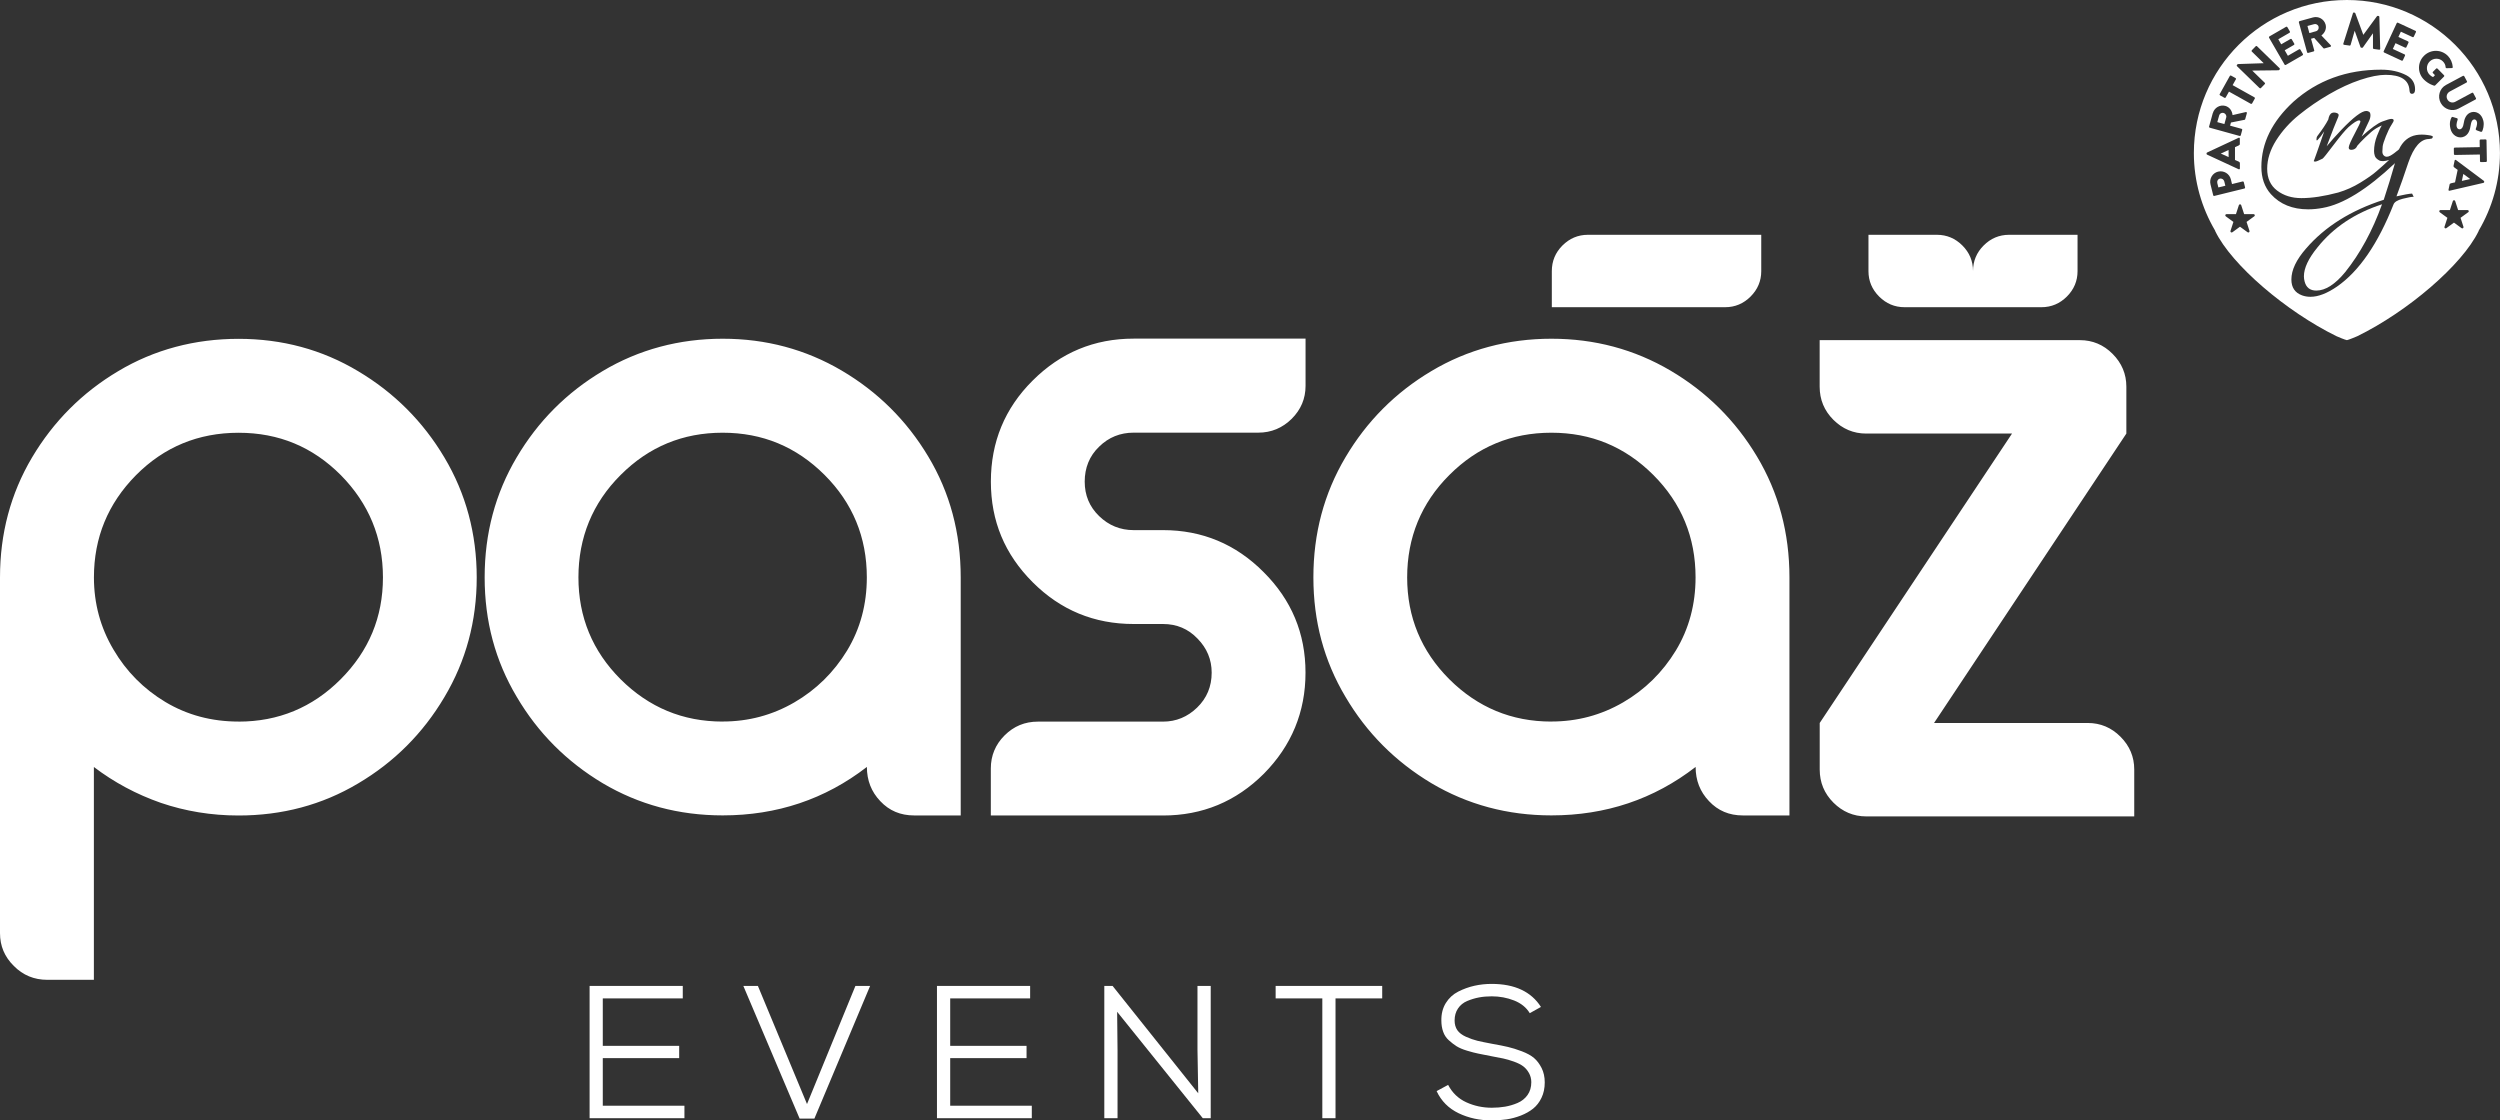
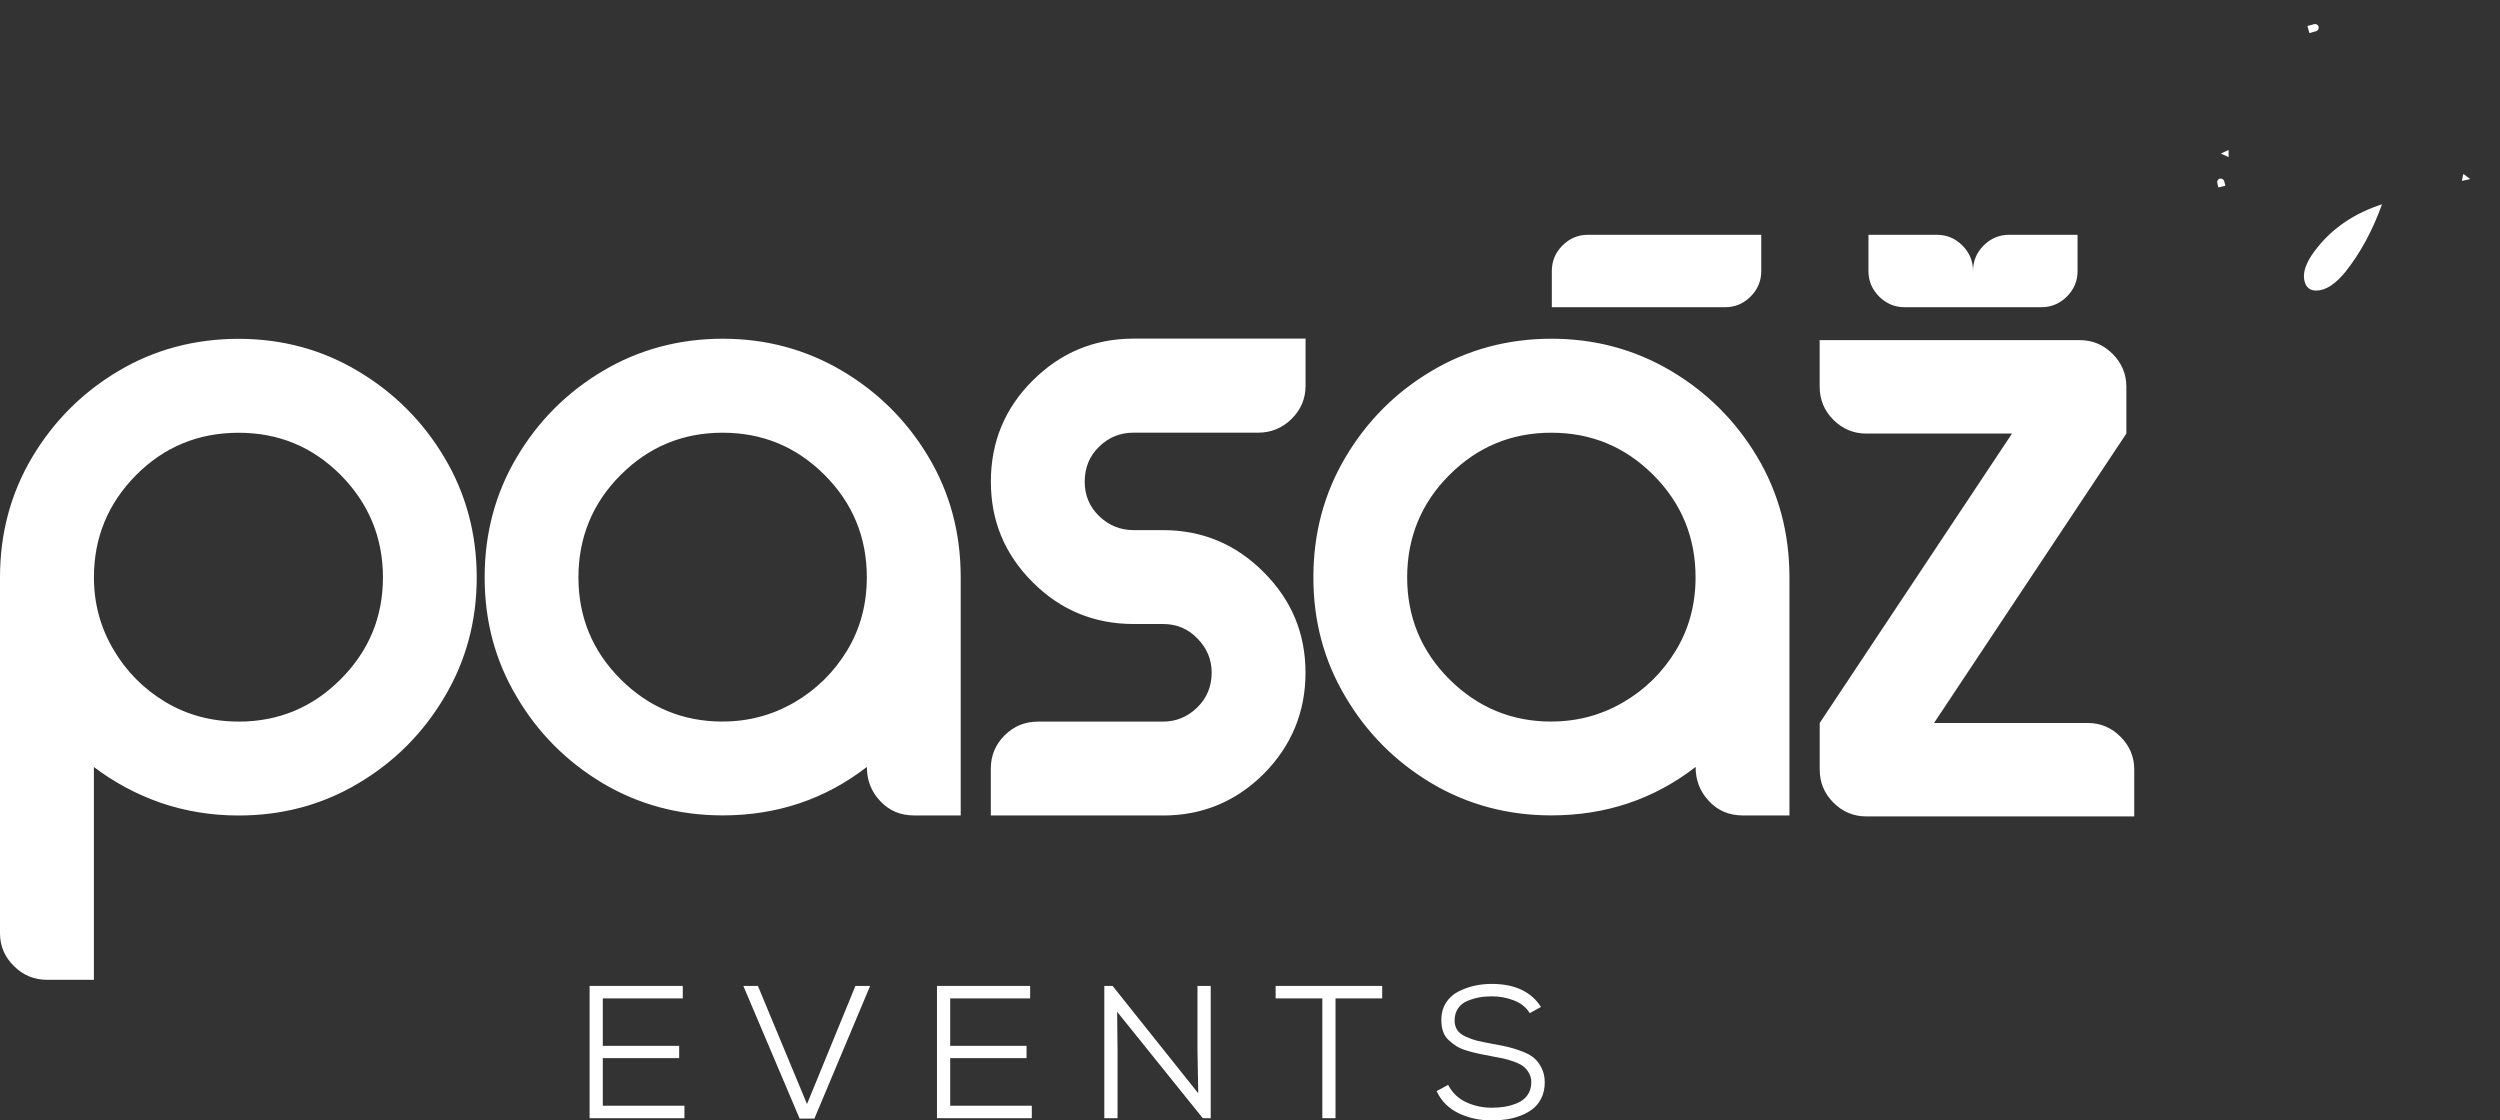
<svg xmlns="http://www.w3.org/2000/svg" id="Vrstva_1" data-name="Vrstva 1" viewBox="0 0 494.79 221.72">
  <rect x="0" y="0" width="494.79" height="221.72" fill="#333333" stroke="none" />
  <defs>
    <style>
      .cls-1 {
        fill: #fff;
      }
    </style>
  </defs>
  <path class="cls-1" d="M411.64,67.32c2.51,0,4.68.91,6.48,2.72s2.72,3.97,2.72,6.48v9.29h0s-38.06,57.28-38.06,57.28h30.42c2.51,0,4.68.91,6.48,2.72,1.81,1.81,2.72,3.97,2.72,6.48v9.29h-53.05c-2.51,0-4.69-.93-6.48-2.72-1.82-1.82-2.72-4-2.72-6.57v-9.2l38.06-57.28h-28.87c-2.51,0-4.69-.93-6.48-2.72-1.82-1.82-2.72-4-2.72-6.57v-9.2h51.5ZM354.16,161.4v-47.12c0-8.81-2.14-16.78-6.43-23.94-4.27-7.13-9.98-12.78-17.11-16.99-7.16-4.21-15-6.31-23.57-6.31s-16.6,2.13-23.75,6.4c-7.13,4.24-12.81,9.95-17.02,17.08-4.24,7.16-6.34,15.06-6.34,23.75s2.1,16.51,6.34,23.63c4.21,7.16,9.89,12.84,17.02,17.11,7.16,4.24,15.07,6.37,23.75,6.37,10.74,0,20.27-3.19,28.54-9.59,0,2.65.87,4.9,2.65,6.77,1.77,1.89,4,2.83,6.71,2.83h9.23ZM307.04,142.81c-7.88,0-14.58-2.8-20.18-8.36-5.59-5.59-8.36-12.33-8.36-20.18s2.77-14.7,8.36-20.27c5.59-5.59,12.3-8.36,20.18-8.36s14.58,2.77,20.18,8.36c5.56,5.56,8.36,12.33,8.36,20.27,0,5.32-1.29,10.16-3.91,14.49-2.62,4.3-6.1,7.73-10.43,10.25-4.36,2.53-9.08,3.79-14.19,3.79ZM230.17,161.4c7.82,0,14.46-2.77,19.97-8.27,5.47-5.53,8.24-12.21,8.24-20s-2.77-14.4-8.3-19.91c-5.5-5.53-12.15-8.3-19.91-8.3h-5.8c-2.65,0-4.93-.93-6.83-2.77-1.92-1.86-2.86-4.12-2.86-6.83s.93-5.08,2.86-6.92c1.89-1.86,4.18-2.77,6.83-2.77h24.66c2.59,0,4.78-.93,6.62-2.74,1.83-1.83,2.74-4,2.74-6.52v-9.35h-34.01c-7.82,0-14.46,2.77-20,8.3-5.53,5.5-8.27,12.18-8.27,20s2.74,14.37,8.27,19.91c5.53,5.53,12.18,8.27,20,8.27h5.8c2.71,0,4.99.96,6.83,2.89,1.86,1.89,2.8,4.15,2.8,6.74,0,2.74-.96,5.05-2.89,6.92-1.89,1.83-4.15,2.77-6.74,2.77h-24.75c-2.59,0-4.78.9-6.62,2.74-1.8,1.8-2.71,4-2.71,6.52v9.32h34.07ZM190.14,161.4v-47.12c0-8.81-2.13-16.78-6.43-23.94-4.27-7.13-9.98-12.78-17.11-16.99-7.16-4.21-15-6.31-23.57-6.31s-16.6,2.13-23.75,6.4c-7.13,4.24-12.81,9.95-17.02,17.08-4.24,7.16-6.34,15.06-6.34,23.75s2.1,16.51,6.34,23.63c4.21,7.16,9.89,12.84,17.02,17.11,7.16,4.24,15.07,6.37,23.75,6.37,10.73,0,20.27-3.19,28.54-9.59,0,2.65.87,4.9,2.65,6.77,1.77,1.89,4,2.83,6.71,2.83h9.23ZM143.02,142.81c-7.88,0-14.58-2.8-20.18-8.36-5.59-5.59-8.36-12.33-8.36-20.18s2.77-14.7,8.36-20.27c5.59-5.59,12.3-8.36,20.18-8.36s14.58,2.77,20.18,8.36c5.56,5.56,8.36,12.33,8.36,20.27,0,5.32-1.29,10.16-3.91,14.49-2.62,4.3-6.1,7.73-10.43,10.25-4.36,2.53-9.08,3.79-14.19,3.79ZM47.21,142.81c-5.32,0-10.16-1.29-14.49-3.88-4.3-2.59-7.73-6.04-10.28-10.4-2.56-4.33-3.85-9.08-3.85-14.25,0-7.88,2.77-14.61,8.33-20.24,5.56-5.59,12.33-8.39,20.3-8.39s14.67,2.8,20.24,8.39c5.53,5.62,8.33,12.36,8.33,20.24s-2.8,14.58-8.39,20.18c-5.56,5.56-12.3,8.36-20.18,8.36ZM18.58,193.9v-42.1c4,3.04,8.42,5.41,13.26,7.1,4.84,1.65,9.98,2.5,15.37,2.5,8.63,0,16.54-2.1,23.66-6.34,7.13-4.21,12.84-9.92,17.08-17.08,4.27-7.16,6.4-15.06,6.4-23.69s-2.13-16.6-6.4-23.75c-4.24-7.13-9.95-12.84-17.08-17.08-7.13-4.27-15.03-6.4-23.66-6.4s-16.69,2.13-23.82,6.4c-7.13,4.24-12.81,9.95-17.05,17.08-4.24,7.16-6.34,15.06-6.34,23.75v70.39c0,2.53.9,4.69,2.74,6.5,1.8,1.83,4.03,2.74,6.61,2.74h9.23ZM341.45,60.8c1.94,0,3.62-.71,5.02-2.11s2.11-3.08,2.11-5.02v-7.2h-34.32c-1.94,0-3.63.72-5.02,2.11-1.41,1.41-2.11,3.1-2.11,5.09v7.13h34.32ZM404.05,60.8c1.94,0,3.62-.71,5.02-2.11,1.4-1.4,2.11-3.08,2.11-5.02v-7.2h-13.56c-1.94,0-3.64.72-5.02,2.11-1.4,1.4-2.1,3.08-2.11,5.06h0c0-1.98-.7-3.65-2.11-5.06-1.39-1.39-3.08-2.11-5.02-2.11h-13.56v7.2c0,1.95.71,3.62,2.11,5.02,1.4,1.4,3.08,2.11,5.02,2.11h27.11Z" />
  <polygon class="cls-1" points="135.46 221.31 116.69 221.31 116.69 195.13 135.13 195.13 135.13 197.6 119.3 197.6 119.3 206.99 134.42 206.99 134.42 209.42 119.3 209.42 119.3 218.84 135.46 218.84 135.46 221.31" />
  <polygon class="cls-1" points="161.18 221.39 158.26 221.39 147.12 195.13 150 195.13 159.72 218.51 169.3 195.13 172.21 195.13 161.18 221.39" />
  <polygon class="cls-1" points="204.21 221.31 185.44 221.31 185.44 195.13 203.88 195.13 203.88 197.6 188.06 197.6 188.06 206.99 203.17 206.99 203.17 209.42 188.06 209.42 188.06 218.84 204.21 218.84 204.21 221.31" />
  <polygon class="cls-1" points="237.15 216.38 237 207.7 237 195.13 239.62 195.13 239.62 221.31 238.05 221.31 221.1 200.25 221.18 208 221.18 221.31 218.56 221.31 218.56 195.13 220.2 195.13 237.15 216.38" />
  <polygon class="cls-1" points="261.71 197.6 252.47 197.6 252.47 195.13 273.56 195.13 273.56 197.6 264.32 197.6 264.32 221.31 261.71 221.31 261.71 197.6" />
  <path class="cls-1" d="M302.76,200.52c-.67-1.12-1.71-1.96-3.1-2.51-1.4-.55-2.87-.82-4.41-.82-.9,0-1.75.07-2.54.22-.8.15-1.58.39-2.34.71-.76.32-1.37.82-1.81,1.48-.45.66-.67,1.45-.67,2.38,0,.75.18,1.38.54,1.91.36.52.94.96,1.72,1.31.79.35,1.54.61,2.26.79.72.17,1.7.37,2.92.6,1.27.22,2.31.43,3.12.62.81.19,1.73.47,2.75.86,1.02.39,1.83.83,2.41,1.33.59.5,1.08,1.16,1.5,1.98.41.82.62,1.77.62,2.84,0,1.15-.21,2.16-.64,3.05-.42.89-.98,1.6-1.66,2.15-.69.55-1.5,1-2.43,1.37-.94.36-1.87.61-2.81.75-.94.14-1.91.21-2.94.21-2.39,0-4.58-.47-6.56-1.42-1.98-.95-3.44-2.41-4.36-4.38l2.28-1.23c.82,1.57,2.02,2.72,3.59,3.44,1.57.72,3.25,1.08,5.05,1.08.92,0,1.8-.07,2.62-.21.82-.14,1.65-.38,2.47-.73.82-.35,1.48-.87,1.98-1.57.5-.7.75-1.55.75-2.54,0-.67-.16-1.28-.47-1.83-.31-.55-.69-.99-1.14-1.33-.45-.34-1.06-.64-1.83-.92-.77-.27-1.48-.48-2.13-.62-.65-.14-1.46-.29-2.43-.47-1.02-.2-1.85-.36-2.47-.49-.62-.12-1.37-.32-2.24-.58-.87-.26-1.56-.56-2.08-.88-.51-.32-1.02-.72-1.53-1.18-.51-.46-.89-1.02-1.12-1.68-.24-.66-.36-1.4-.36-2.23-.02-1.32.27-2.47.88-3.46.61-.98,1.43-1.74,2.45-2.26,1.02-.52,2.09-.91,3.2-1.16,1.11-.25,2.25-.37,3.42-.37,4.56,0,7.82,1.52,9.76,4.56l-2.21,1.23Z" />
  <g>
    <polygon class="cls-1" points="439.54 30.39 439.54 30.4 441.08 31.09 441.07 29.68 439.54 30.39" />
    <path class="cls-1" d="M458.66,48.97c-1.78,2.18-2.68,4.09-2.68,5.72,0,.34.05.68.14,1.02.31,1.2,1.08,1.8,2.31,1.8,1.81,0,3.72-1.22,5.72-3.65,2.98-3.72,5.41-8.2,7.29-13.43-5.38,1.75-9.64,4.6-12.78,8.54Z" />
    <path class="cls-1" d="M439.33,35.36c-.38.09-.59.49-.49.88l.21.86,1.38-.34-.21-.86c-.1-.39-.48-.64-.89-.54Z" />
    <polygon class="cls-1" points="487.24 35.81 488.88 35.43 488.88 35.42 487.53 34.43 487.24 35.81" />
-     <path class="cls-1" d="M464.49,0c-16.73,0-30.29,13.56-30.29,30.29,0,5.6,1.55,10.83,4.19,15.33.02.05.03.1.05.15,3.25,6.68,14.01,15.87,23.99,20.77.23.11,1.79.76,2.06.78.27-.03,1.83-.67,2.06-.78,9.98-4.89,20.74-14.09,23.99-20.77.02-.05.03-.1.05-.15,2.65-4.5,4.19-9.73,4.19-15.33,0-16.73-13.56-30.29-30.29-30.29ZM491.49,23.88c.22.94-.08,1.78-.22,2.09-.04.12-.21.14-.28.12l-.81-.29c-.11-.04-.23-.18-.19-.28.03-.09.37-.87.23-1.42-.08-.33-.35-.52-.6-.46-.33.08-.52.41-.64,1.19-.11.77-.39,2.02-1.62,2.32-.93.22-2.06-.36-2.38-1.69-.28-1.17.05-1.94.21-2.2.07-.11.1-.15.24-.11l.85.25c.14.04.16.22.13.29,0,.04-.33.8-.19,1.4.09.36.38.57.69.49.38-.09.59-.48.69-1.15.12-.85.49-1.97,1.58-2.23.89-.21,1.96.27,2.3,1.66ZM471.76,10.16l2.59-5.58c.04-.08.14-.13.23-.09l3.49,1.62c.09.04.12.15.09.23l-.43.92c-.04.08-.14.13-.23.09l-2.33-1.08-.49,1.04,1.92.89c.08.04.12.15.09.23l-.43.92c-.04.09-.15.12-.23.09l-1.92-.89-.53,1.14,2.33,1.08c.09.04.12.15.09.23l-.43.92c-.04.08-.14.13-.23.09l-3.49-1.62c-.09-.04-.13-.15-.09-.23ZM465.67,2.6c.02-.08.11-.13.19-.12l.15.02s.12.06.14.11l1.58,4.27h.02s2.69-3.67,2.69-3.67c.03-.05.12-.08.17-.07l.15.02c.07.01.15.09.15.17l.17,6.33c0,.12-.09.19-.2.18l-1.08-.15c-.08-.01-.16-.1-.15-.17v-2.9s-.03,0-.03,0l-1.96,2.76c-.03.05-.12.09-.17.08l-.17-.02c-.06,0-.12-.06-.14-.12l-1.14-3.2h-.02s-.8,2.78-.8,2.78c-.02.07-.1.14-.2.12l-1.09-.15c-.11-.02-.18-.11-.15-.23l1.91-6.03ZM455.1,4.19l2.68-.74c1.08-.3,2.19.33,2.49,1.4.23.82-.14,1.64-.83,2.17l1.85,1.94c.09.1.07.26-.08.3l-1.19.33c-.07.02-.14-.01-.17-.04l-1.84-2.05-.62.17.63,2.29c.03.09-.03.19-.12.22l-1.07.29c-.1.03-.19-.03-.22-.12l-1.63-5.93c-.02-.09.02-.19.12-.22ZM449.13,7.22l3.33-1.92c.09-.05.2-.02.24.06l.51.88c.05.08.02.19-.07.24l-2.23,1.29.58,1,1.84-1.06c.08-.05.19-.02.24.06l.51.88c.05.09.02.19-.07.24l-1.83,1.06.63,1.09,2.23-1.29c.09-.05.19-.02.24.06l.51.88c.05.08.02.19-.06.24l-3.33,1.92c-.09.05-.2.02-.24-.06l-3.08-5.33c-.05-.08-.02-.19.06-.24ZM437.96,22.38c.3-1.07,1.41-1.71,2.47-1.42.82.23,1.34.96,1.43,1.82l2.61-.6c.13-.03.26.07.22.22l-.33,1.19c-.02.07-.08.11-.12.12l-2.7.54-.17.62,2.28.63c.09.03.15.13.12.22l-.29,1.07c-.03.1-.13.15-.22.12l-5.93-1.64c-.09-.02-.15-.12-.12-.22l.74-2.68ZM436.71,30.44v-.09c0-.06.05-.13.1-.16l6.25-2.92c.12-.06.24.02.24.16v1.03c0,.17-.05.24-.23.33l-.73.34v2.53s.75.33.75.33c.11.05.22.15.22.33v1.02c0,.14-.12.21-.24.16l-6.26-2.9c-.06-.03-.1-.09-.1-.16ZM438.24,38.78c-.09.02-.19-.03-.21-.13l-.54-2.17c-.27-1.11.4-2.24,1.5-2.51,1.12-.28,2.25.41,2.53,1.51l.23.95,2.12-.52c.09-.02.19.04.21.13l.26,1.06c.02.1-.04.19-.13.21l-5.97,1.47ZM446.14,42.82l-1.51,1.1.58,1.78c.07.22-.18.41-.37.27l-1.51-1.1-1.51,1.1c-.19.14-.45-.05-.37-.27l.58-1.78-1.51-1.1c-.19-.14-.09-.44.14-.44h1.87l.58-1.78c.07-.22.39-.22.46,0l.58,1.78h1.87c.24,0,.33.3.14.44ZM446.26,19.51l-.54.97c-.05.08-.16.11-.24.07l-4.33-2.42-.65,1.16c-.05.09-.16.11-.24.07l-.88-.49c-.08-.05-.12-.15-.07-.24l2.01-3.6c.05-.09.16-.11.24-.07l.89.49c.08.05.12.15.07.24l-.65,1.16,4.33,2.42c.08.05.11.16.07.24ZM447.22,17.45l-4.49-4.36c-.07-.06-.06-.18,0-.24l.16-.17,5.14-.17h0s-2.36-2.31-2.36-2.31c-.07-.06-.07-.18,0-.25l.78-.8c.06-.07.18-.07.25,0l4.48,4.36c.07.07.06.18,0,.24l-.1.11s-.09.05-.12.05l-5.21.06h0s2.49,2.42,2.49,2.42c.07.06.07.18,0,.25l-.77.79c-.06.07-.18.07-.25,0ZM480.85,27.51h-.09c-1.66,0-3.03,1.55-4.11,4.66-.83,2.49-1.61,4.72-2.35,6.69,1.5-.34,2.52-.52,3.09-.55.1.24.21.46.32.64-.03,0-.07,0-.1,0-.35,0-1.05.13-2.08.39-1.03.26-1.64.64-1.82,1.13-3.08,7.78-6.8,13.2-11.17,16.24-1.97,1.35-3.72,2.03-5.26,2.03-.58,0-1.14-.09-1.66-.28-1.42-.52-2.12-1.57-2.12-3.14,0-1.88.97-3.92,2.91-6.14,3.75-4.34,8.88-7.55,15.37-9.64.8-2.43,1.54-4.85,2.22-7.25-5.51,5.2-10.28,8.15-14.31,8.86-.95.18-1.91.28-2.86.28-3.11,0-5.57-1-7.38-3-1.26-1.41-1.89-3.21-1.89-5.4,0-4.71,2.12-9.01,6.37-12.92,4.74-4.21,10.51-6.32,17.31-6.32,1.94,0,3.61.37,5.03,1.11,1.14.62,1.71,1.54,1.71,2.77,0,.52-.15.82-.46.88-.4.09-.62-.14-.65-.69-.12-2.03-1.69-3.05-4.71-3.05-1.35,0-3.02.33-5.01.99-1.98.66-4.04,1.61-6.16,2.84-2.12,1.23-4.11,2.59-5.95,4.08-1.85,1.49-3.36,3.18-4.55,5.05-1.18,1.88-1.78,3.75-1.78,5.63s.65,3.32,1.96,4.31c1.31,1,2.91,1.5,4.82,1.5,2.09,0,4.52-.37,7.29-1.11,1.54-.46,3-1.11,4.38-1.96,1.38-.85,2.45-1.59,3.18-2.24.83-.7,1.66-1.46,2.5-2.24-.9.28-1.57.31-1.99.07-.45-.26-.73-.55-.83-.87-.11-.32-.16-.64-.16-.96,0-1.01.2-2.01.59-3.02.4-1.01.71-1.69.95-2.05-.81.34-1.51.77-2.09,1.28-.88.77-1.58,1.44-2.12,2.02l-.64.71c-.19.47-.53.74-1.01.8-.48.06-.71-.1-.69-.48.04-.41.44-1.32,1.19-2.73.75-1.41,1.12-2.2,1.12-2.36s-.09-.24-.26-.24c-.39,0-1.08.44-2.09,1.32-.66.62-1.64,1.79-2.94,3.51-1.3,1.72-2.03,2.64-2.2,2.74-.77.39-1.25.58-1.44.58s-.29-.03-.29-.1.03-.16.1-.29c.06-.13.72-1.99,1.96-5.59-.47.73-.9,1.28-1.28,1.67-.17.19-.26.16-.26-.11s.07-.5.22-.69c.96-1.26,1.67-2.33,2.12-3.21.13-.75.39-1.19.77-1.32.23-.09.51-.09.82,0,.31.09.47.24.47.45,0,.15-.12.48-.35.98-.24.5-.91,2.23-2.02,5.18.77-.94,1.74-2.03,2.92-3.27,2.38-2.48,4.01-3.72,4.91-3.72.19,0,.38.05.56.16.18.11.27.35.27.72s-.12.79-.35,1.25c-.24.46-.5,1.02-.8,1.69-.3.66-.5,1.08-.61,1.25,1.8-1.63,3.16-2.62,4.08-2.97.92-.35,1.53-.53,1.83-.53s.45.11.45.32c0,.13-.16.44-.48.93-.32.49-.67,1.22-1.06,2.18-.39.96-.6,1.64-.64,2.02-.04.39-.06.73-.06,1.03s.08.55.26.74c.32.34.76.36,1.32.06.43-.23,1-.65,1.7-1.24.75-1.59,1.88-2.56,3.42-2.84.71-.12,1.48-.12,2.31,0l.55.09c.28.06.42.14.42.23,0,.31-.2.45-.6.42ZM481.78,16.96s-1.1-.26-2.05-1.21c-1.3-1.31-1.3-3.4.02-4.71,1.32-1.31,3.42-1.3,4.72.02.55.55.92,1.39.97,2.22.01.1-.06.19-.16.19l-1.07.03c-.1,0-.17-.08-.18-.17-.02-.48-.22-.85-.54-1.18-.71-.72-1.89-.7-2.62.02-.72.71-.73,1.89-.02,2.61.19.19.41.36.69.48l.38-.38-.41-.42c-.07-.07-.07-.18,0-.24l.65-.65c.07-.07.18-.07.25,0l1.31,1.33c.07.07.06.18,0,.24l-1.77,1.77s-.11.06-.16.05ZM484.09,16.82l3.38-1.81c.08-.04.19,0,.24.07l.54,1.01c.05.09,0,.19-.07.24l-3.32,1.78c-.57.31-.8.98-.49,1.56.32.59,1.01.78,1.58.47l3.31-1.78c.08-.04.19-.02.24.07l.54,1.01c.04.08,0,.19-.07.24l-3.38,1.81c-1.24.67-2.84.17-3.53-1.12-.69-1.28-.22-2.88,1.03-3.54ZM488.49,42.01l-1.51,1.1.58,1.78c.07.22-.18.41-.37.27l-1.51-1.1-1.51,1.1c-.19.14-.45-.05-.37-.27l.58-1.78-1.51-1.1c-.19-.14-.09-.44.14-.44h1.87l.58-1.78c.07-.22.39-.22.46,0l.58,1.78h1.87c.24,0,.33.3.14.44ZM491.65,36.06c-.01.06-.07.12-.13.13l-6.72,1.56c-.13.03-.23-.07-.2-.2l.21-1.01c.03-.16.1-.22.29-.27l.79-.18.52-2.47-.66-.48c-.1-.07-.19-.19-.15-.37l.21-1c.03-.14.16-.18.27-.1l5.52,4.13s.08.11.07.18l-.02.09ZM492.02,32.06l-1.01.02c-.09,0-.18-.07-.18-.17l-.02-1.33-4.96.09c-.09,0-.18-.08-.18-.17l-.02-1.11c0-.09.08-.18.17-.18l4.96-.09-.02-1.33c0-.1.08-.18.17-.18l1.01-.02c.09,0,.18.07.18.17l.07,4.12c0,.1-.08.18-.17.18Z" />
-     <path class="cls-1" d="M440.61,23.23c.1-.37-.15-.77-.53-.88-.38-.1-.77.12-.87.49l-.37,1.33,1.4.39.37-1.33Z" />
    <path class="cls-1" d="M458.4,6.17c.37-.1.59-.53.48-.9-.1-.38-.5-.59-.87-.49l-1.33.36.38,1.4,1.33-.36Z" />
  </g>
</svg>